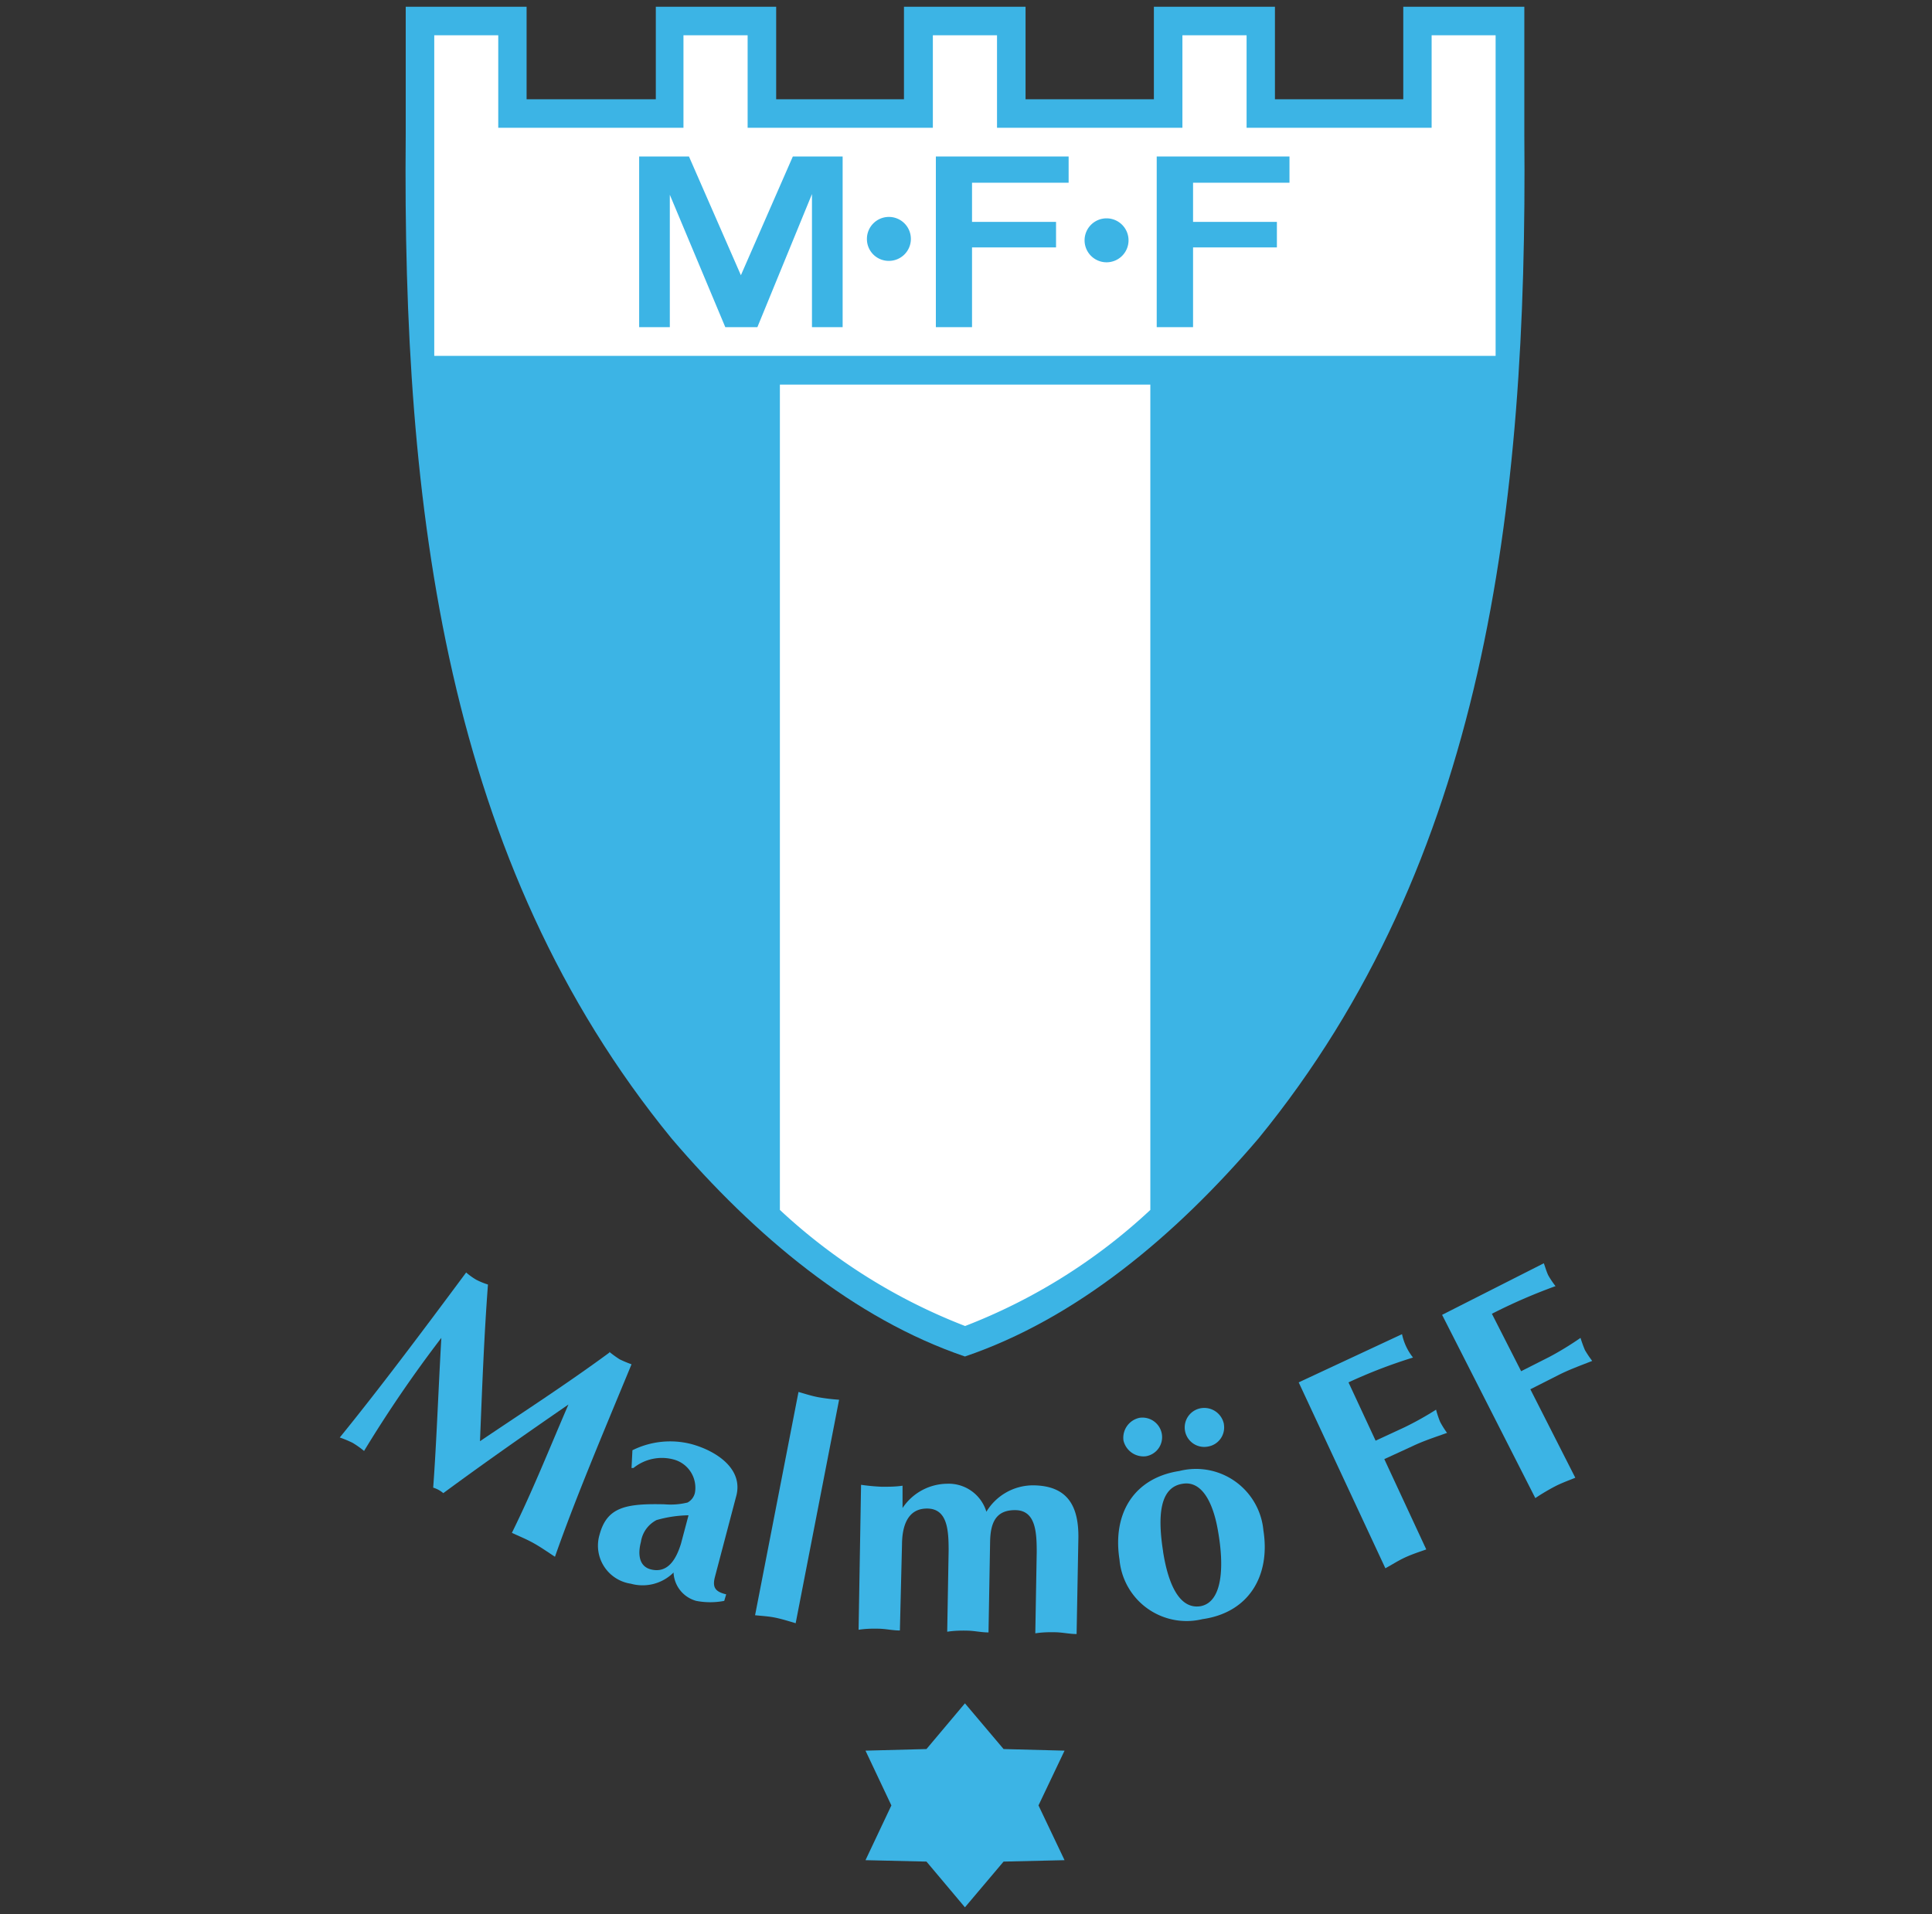
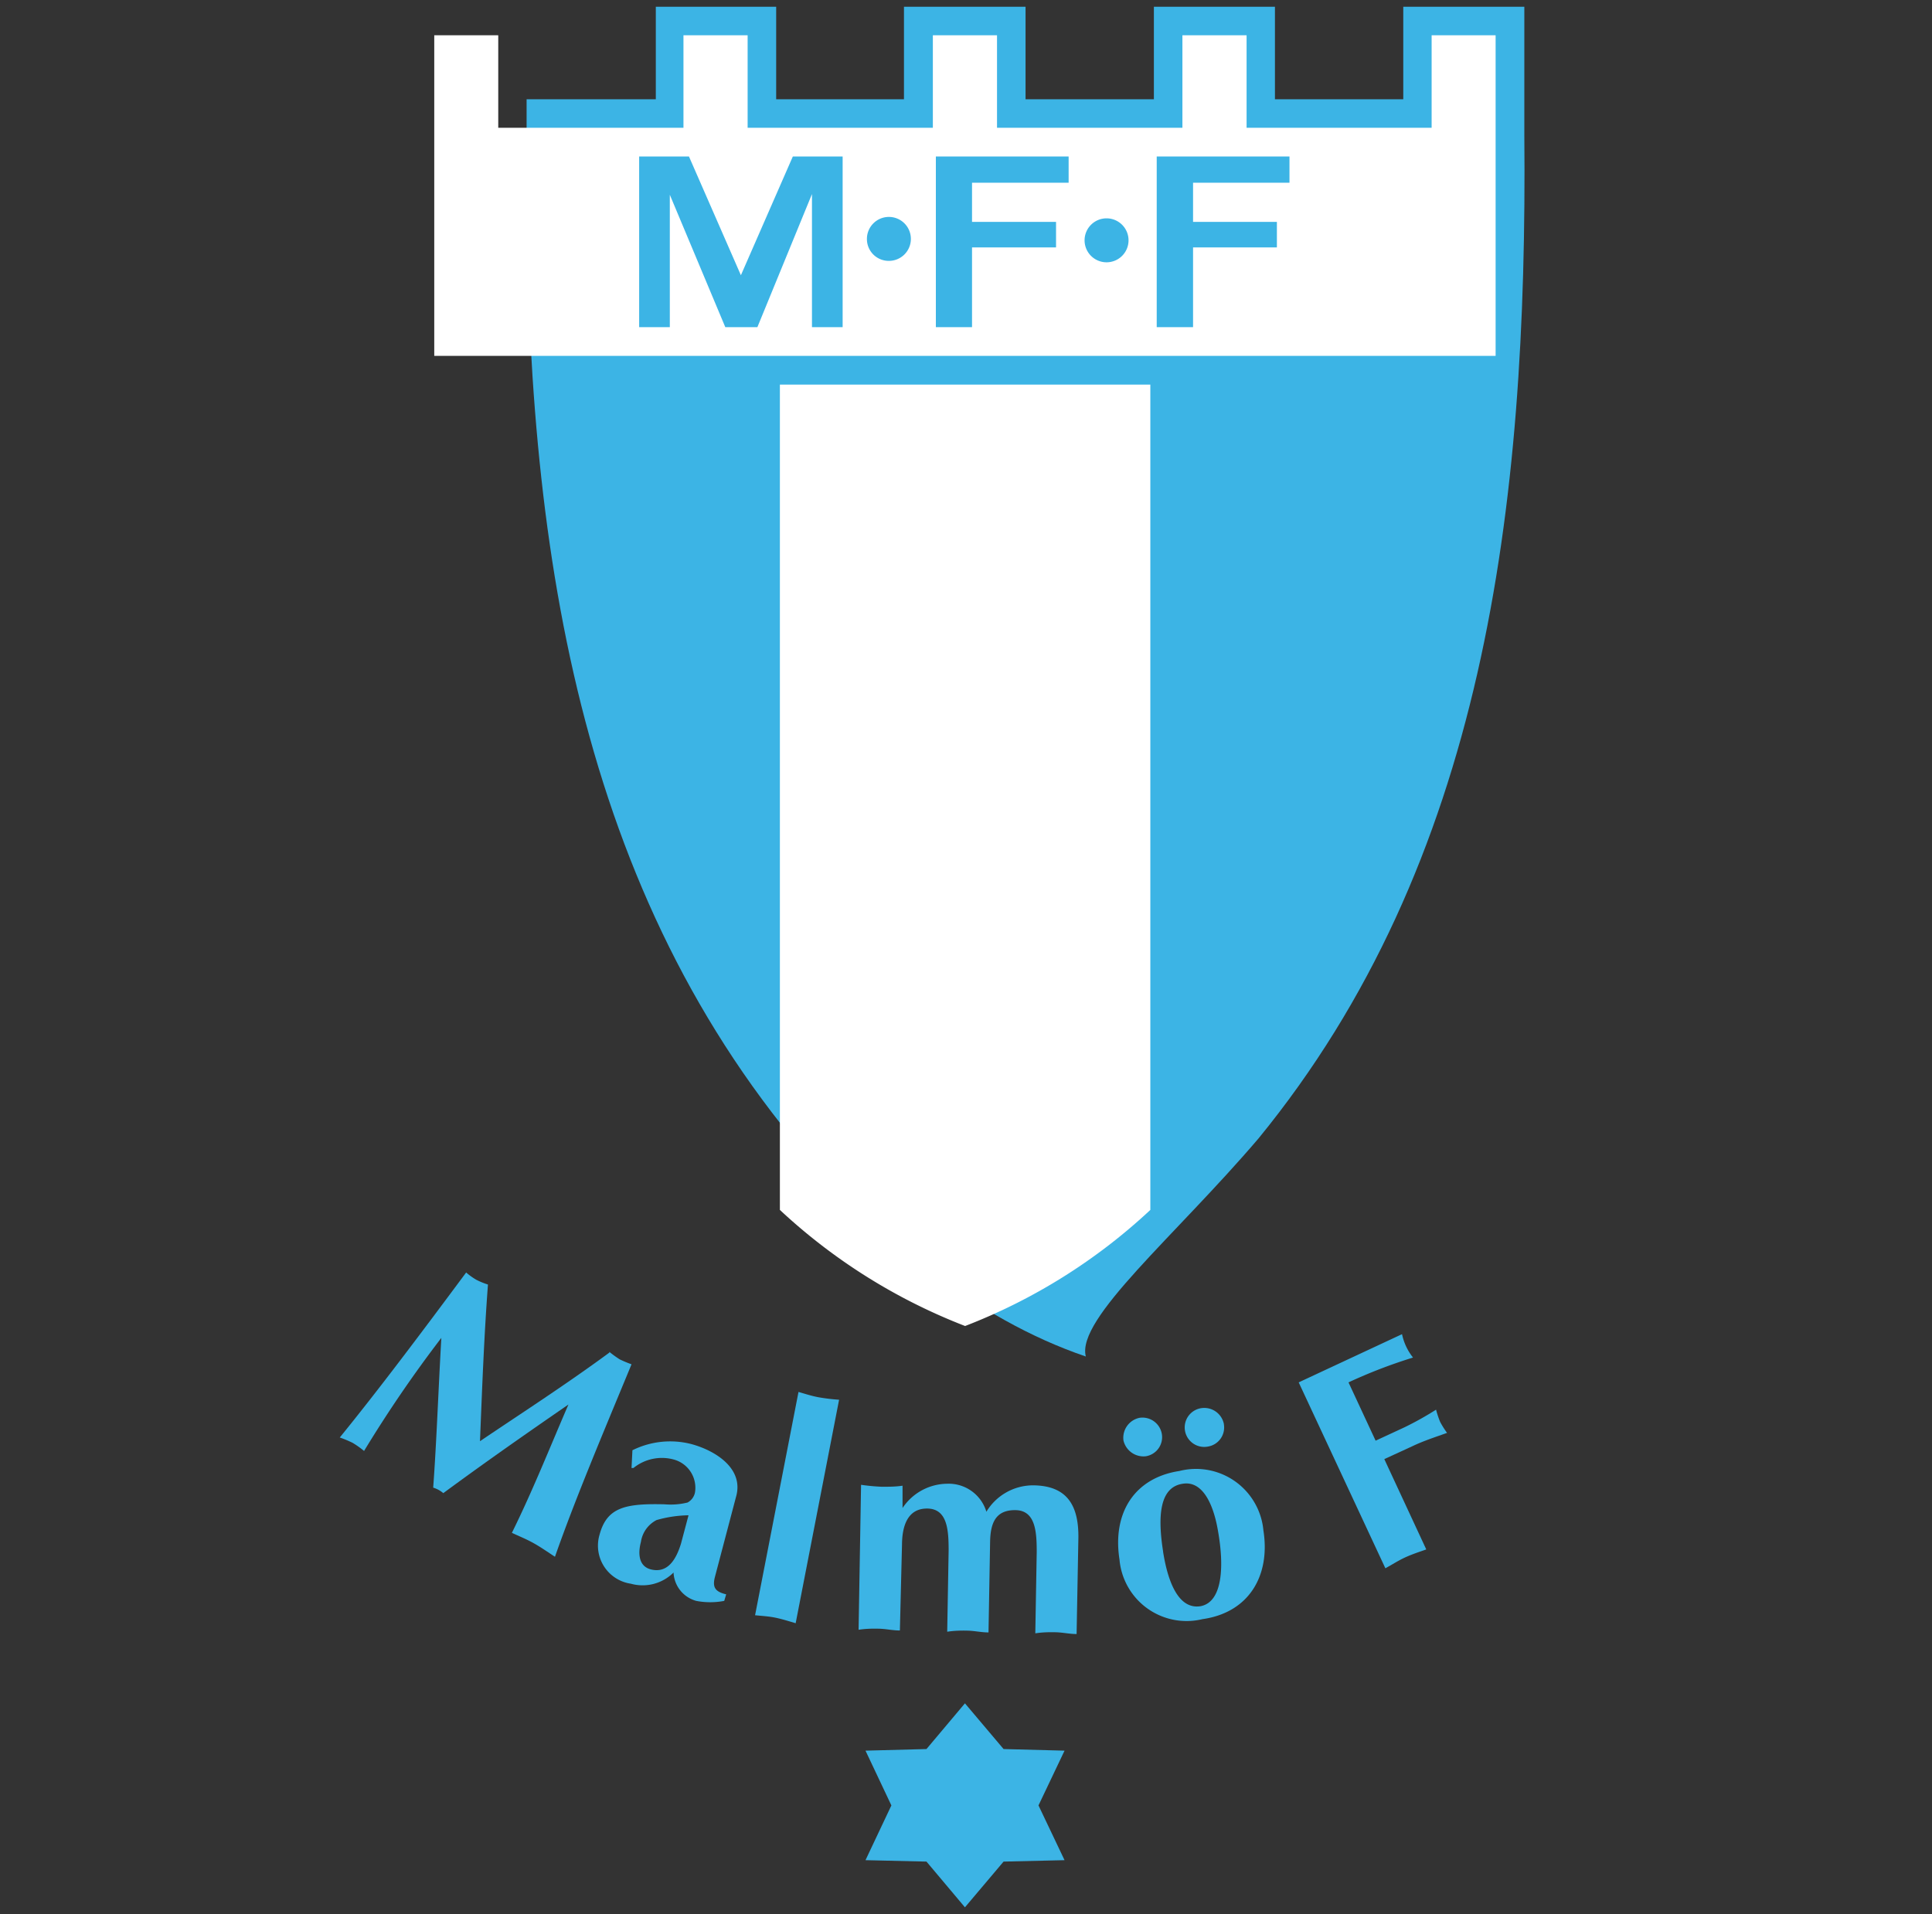
<svg xmlns="http://www.w3.org/2000/svg" id="Layer_1" data-name="Layer 1" viewBox="0 0 109 108">
  <rect x="0" y="0" width="109" height="108" fill="#333333" stroke="none" />
  <defs>
    <style>.cls-1{fill:#3cb4e5;}.cls-2{fill:#fff;}</style>
  </defs>
-   <path class="cls-1" d="M86,7.59V.38H79.17V5.6H71.93V.38H65.1V5.6H57.86V.38H51V5.6H43.79V.38H37V5.6H29.71V.38H22.89V7.59c-.19,21.16,2.27,41.08,15,56.65,4.7,5.51,10.29,10.17,16.55,12.3C60.71,74.41,66.3,69.75,71,64.24,83.73,48.67,86.19,28.75,86,7.59" />
+   <path class="cls-1" d="M86,7.59V.38H79.17V5.6H71.93V.38H65.1V5.6H57.86V.38H51V5.6H43.79V.38H37V5.6H29.71V.38V7.59c-.19,21.16,2.27,41.08,15,56.65,4.7,5.51,10.29,10.17,16.55,12.3C60.71,74.41,66.3,69.75,71,64.24,83.73,48.67,86.19,28.75,86,7.59" />
  <path class="cls-2" d="M44,21.7V68.27a32.46,32.46,0,0,0,10.45,6.55A32.4,32.4,0,0,0,64.9,68.27V21.7H44" />
  <polyline class="cls-2" points="80.77 1.99 80.77 7.21 70.33 7.21 70.33 1.99 66.71 1.99 66.71 7.21 56.25 7.21 56.25 1.99 52.63 1.99 52.63 7.21 42.18 7.21 42.18 1.99 38.56 1.99 38.56 7.21 28.11 7.21 28.11 1.99 24.5 1.99 24.5 20.08 84.38 20.08 84.38 1.99 80.77 1.99" />
  <polyline class="cls-1" points="65.26 18.46 65.26 8.83 72.75 8.83 72.75 10.31 67.31 10.31 67.31 12.52 72.04 12.52 72.04 13.96 67.31 13.96 67.31 18.46 65.26 18.46" />
  <path class="cls-1" d="M50.14,14.72a1.24,1.24,0,1,0-1.23-1.24,1.23,1.23,0,0,0,1.23,1.24" />
  <path class="cls-1" d="M62.43,14.8a1.24,1.24,0,1,0-1.24-1.24,1.24,1.24,0,0,0,1.24,1.24" />
  <polyline class="cls-1" points="41.8 18.46 42.73 18.46 45.81 10.95 45.81 18.46 47.54 18.46 47.54 8.83 44.73 8.83 41.8 15.53 38.87 8.83 36.06 8.83 36.06 18.46 37.79 18.46 37.79 10.99 40.92 18.46 41.8 18.46" />
  <polyline class="cls-1" points="52.8 18.46 52.8 8.83 60.29 8.83 60.29 10.31 54.84 10.31 54.84 12.52 59.58 12.52 59.58 13.96 54.84 13.96 54.84 18.46 52.8 18.46" />
  <polyline class="cls-1" points="60.06 98.78 56.62 98.69 54.44 96.11 52.27 98.69 48.83 98.78 50.29 101.87 48.83 104.96 52.27 105.04 54.44 107.62 56.62 105.04 60.06 104.96 58.59 101.87 60.06 98.78" />
  <path class="cls-1" d="M34.38,76.28a6.13,6.13,0,0,0,.58.42,6.72,6.72,0,0,0,.67.28c-1.75,4.23-3.19,7.64-4.32,10.86-.4-.26-.78-.53-1.19-.76s-.81-.39-1.24-.59c1.19-2.41,2.15-4.84,3.19-7.24-2.38,1.64-4.74,3.29-7.06,5a1.59,1.59,0,0,0-.57-.31c.19-2.57.29-5.51.46-8.45a71.29,71.29,0,0,0-4.36,6.38,5.06,5.06,0,0,0-.65-.46,6.44,6.44,0,0,0-.72-.3c2.18-2.68,4.56-5.85,7.13-9.31a3.73,3.73,0,0,0,.57.41,4.16,4.16,0,0,0,.66.27c-.22,2.91-.33,5.87-.45,8.84,2.23-1.51,4.77-3.14,7.3-5" />
  <path class="cls-1" d="M38.84,85.5a6.9,6.9,0,0,0-1.8.27A1.66,1.66,0,0,0,36.16,87c-.16.6-.16,1.36.55,1.55,1,.26,1.46-.64,1.71-1.45l.42-1.58m1.5,3.44c-.16.6,0,.85.63,1l-.11.37a4.18,4.18,0,0,1-1.58,0A1.74,1.74,0,0,1,38,88.73a2.47,2.47,0,0,1-2.41.63,2.17,2.17,0,0,1-1.76-2.78c.42-1.55,1.49-1.75,3.66-1.7a4,4,0,0,0,1.3-.1.83.83,0,0,0,.42-.57A1.65,1.65,0,0,0,38,82.35a2.55,2.55,0,0,0-2.26.48l-.11,0,.05-1A4.79,4.79,0,0,1,39,81.48c1.37.37,3,1.39,2.52,3Z" />
  <path class="cls-1" d="M44.89,91.59c-.37-.11-.75-.23-1.13-.31s-.77-.1-1.16-.14l2.45-12.6c.38.11.75.23,1.13.3a11.13,11.13,0,0,0,1.16.14L44.89,91.59" />
  <path class="cls-1" d="M48.58,83.78a11.57,11.57,0,0,0,1.17.11c.39,0,.78,0,1.17-.06l0,1.26a3.06,3.06,0,0,1,2.51-1.37,2.22,2.22,0,0,1,2.22,1.58,3.08,3.08,0,0,1,2.6-1.49c2,0,2.62,1.19,2.59,3l-.1,5.39c-.39,0-.78-.09-1.17-.1s-.77,0-1.16.06l.08-4.58c0-1.13-.06-2.35-1.19-2.37s-1.42.73-1.44,1.78l-.09,5.12c-.39,0-.78-.09-1.17-.1s-.77,0-1.16.06l.08-4.58c0-1.13-.06-2.35-1.19-2.37s-1.43,1-1.44,2L50.77,92c-.39,0-.78-.09-1.17-.1s-.78,0-1.16.06l.14-8.2" />
  <path class="cls-1" d="M63.38,81.24A1.15,1.15,0,0,1,64.29,80a1.11,1.11,0,0,1,1.26.92,1.09,1.09,0,0,1-.91,1.25,1.16,1.16,0,0,1-1.26-.91m5.67-.89a1.09,1.09,0,0,1-.89,1.25,1.1,1.1,0,1,1-.35-2.17A1.13,1.13,0,0,1,69.05,80.35Zm-3.43,7.19c.17,1.07.65,3.3,2.11,3.07,1.28-.24,1.32-2.33,1-4.17-.26-1.61-.89-2.92-2-2.74C65.41,83.91,65.31,85.57,65.62,87.54ZM63.16,88c-.41-2.62.83-4.61,3.38-5a3.82,3.82,0,0,1,4.74,3.36c.4,2.54-.81,4.63-3.44,5A3.8,3.8,0,0,1,63.16,88Z" />
  <path class="cls-1" d="M80.46,87.43c-.4.14-.8.27-1.19.45s-.74.41-1.11.61L73.27,78l5.83-2.72a3.16,3.16,0,0,0,.62,1.32A28.83,28.83,0,0,0,76.08,78l1.53,3.29,1.62-.75a17.85,17.85,0,0,0,1.79-1,5.58,5.58,0,0,0,.23.69,5,5,0,0,0,.39.62c-.67.24-1.32.45-1.93.74l-1.61.74,2.36,5.08" />
-   <path class="cls-1" d="M88.88,83.38c-.39.16-.79.3-1.17.5a12,12,0,0,0-1.09.65L81.36,74.19l5.74-2.91c.08.22.15.47.25.68a5,5,0,0,0,.41.61,31.23,31.23,0,0,0-3.59,1.56l1.65,3.24,1.6-.81a17.52,17.52,0,0,0,1.75-1.07,7,7,0,0,0,.25.69,5.91,5.91,0,0,0,.41.61c-.66.26-1.3.49-1.91.8l-1.58.8,2.54,5" />
</svg>